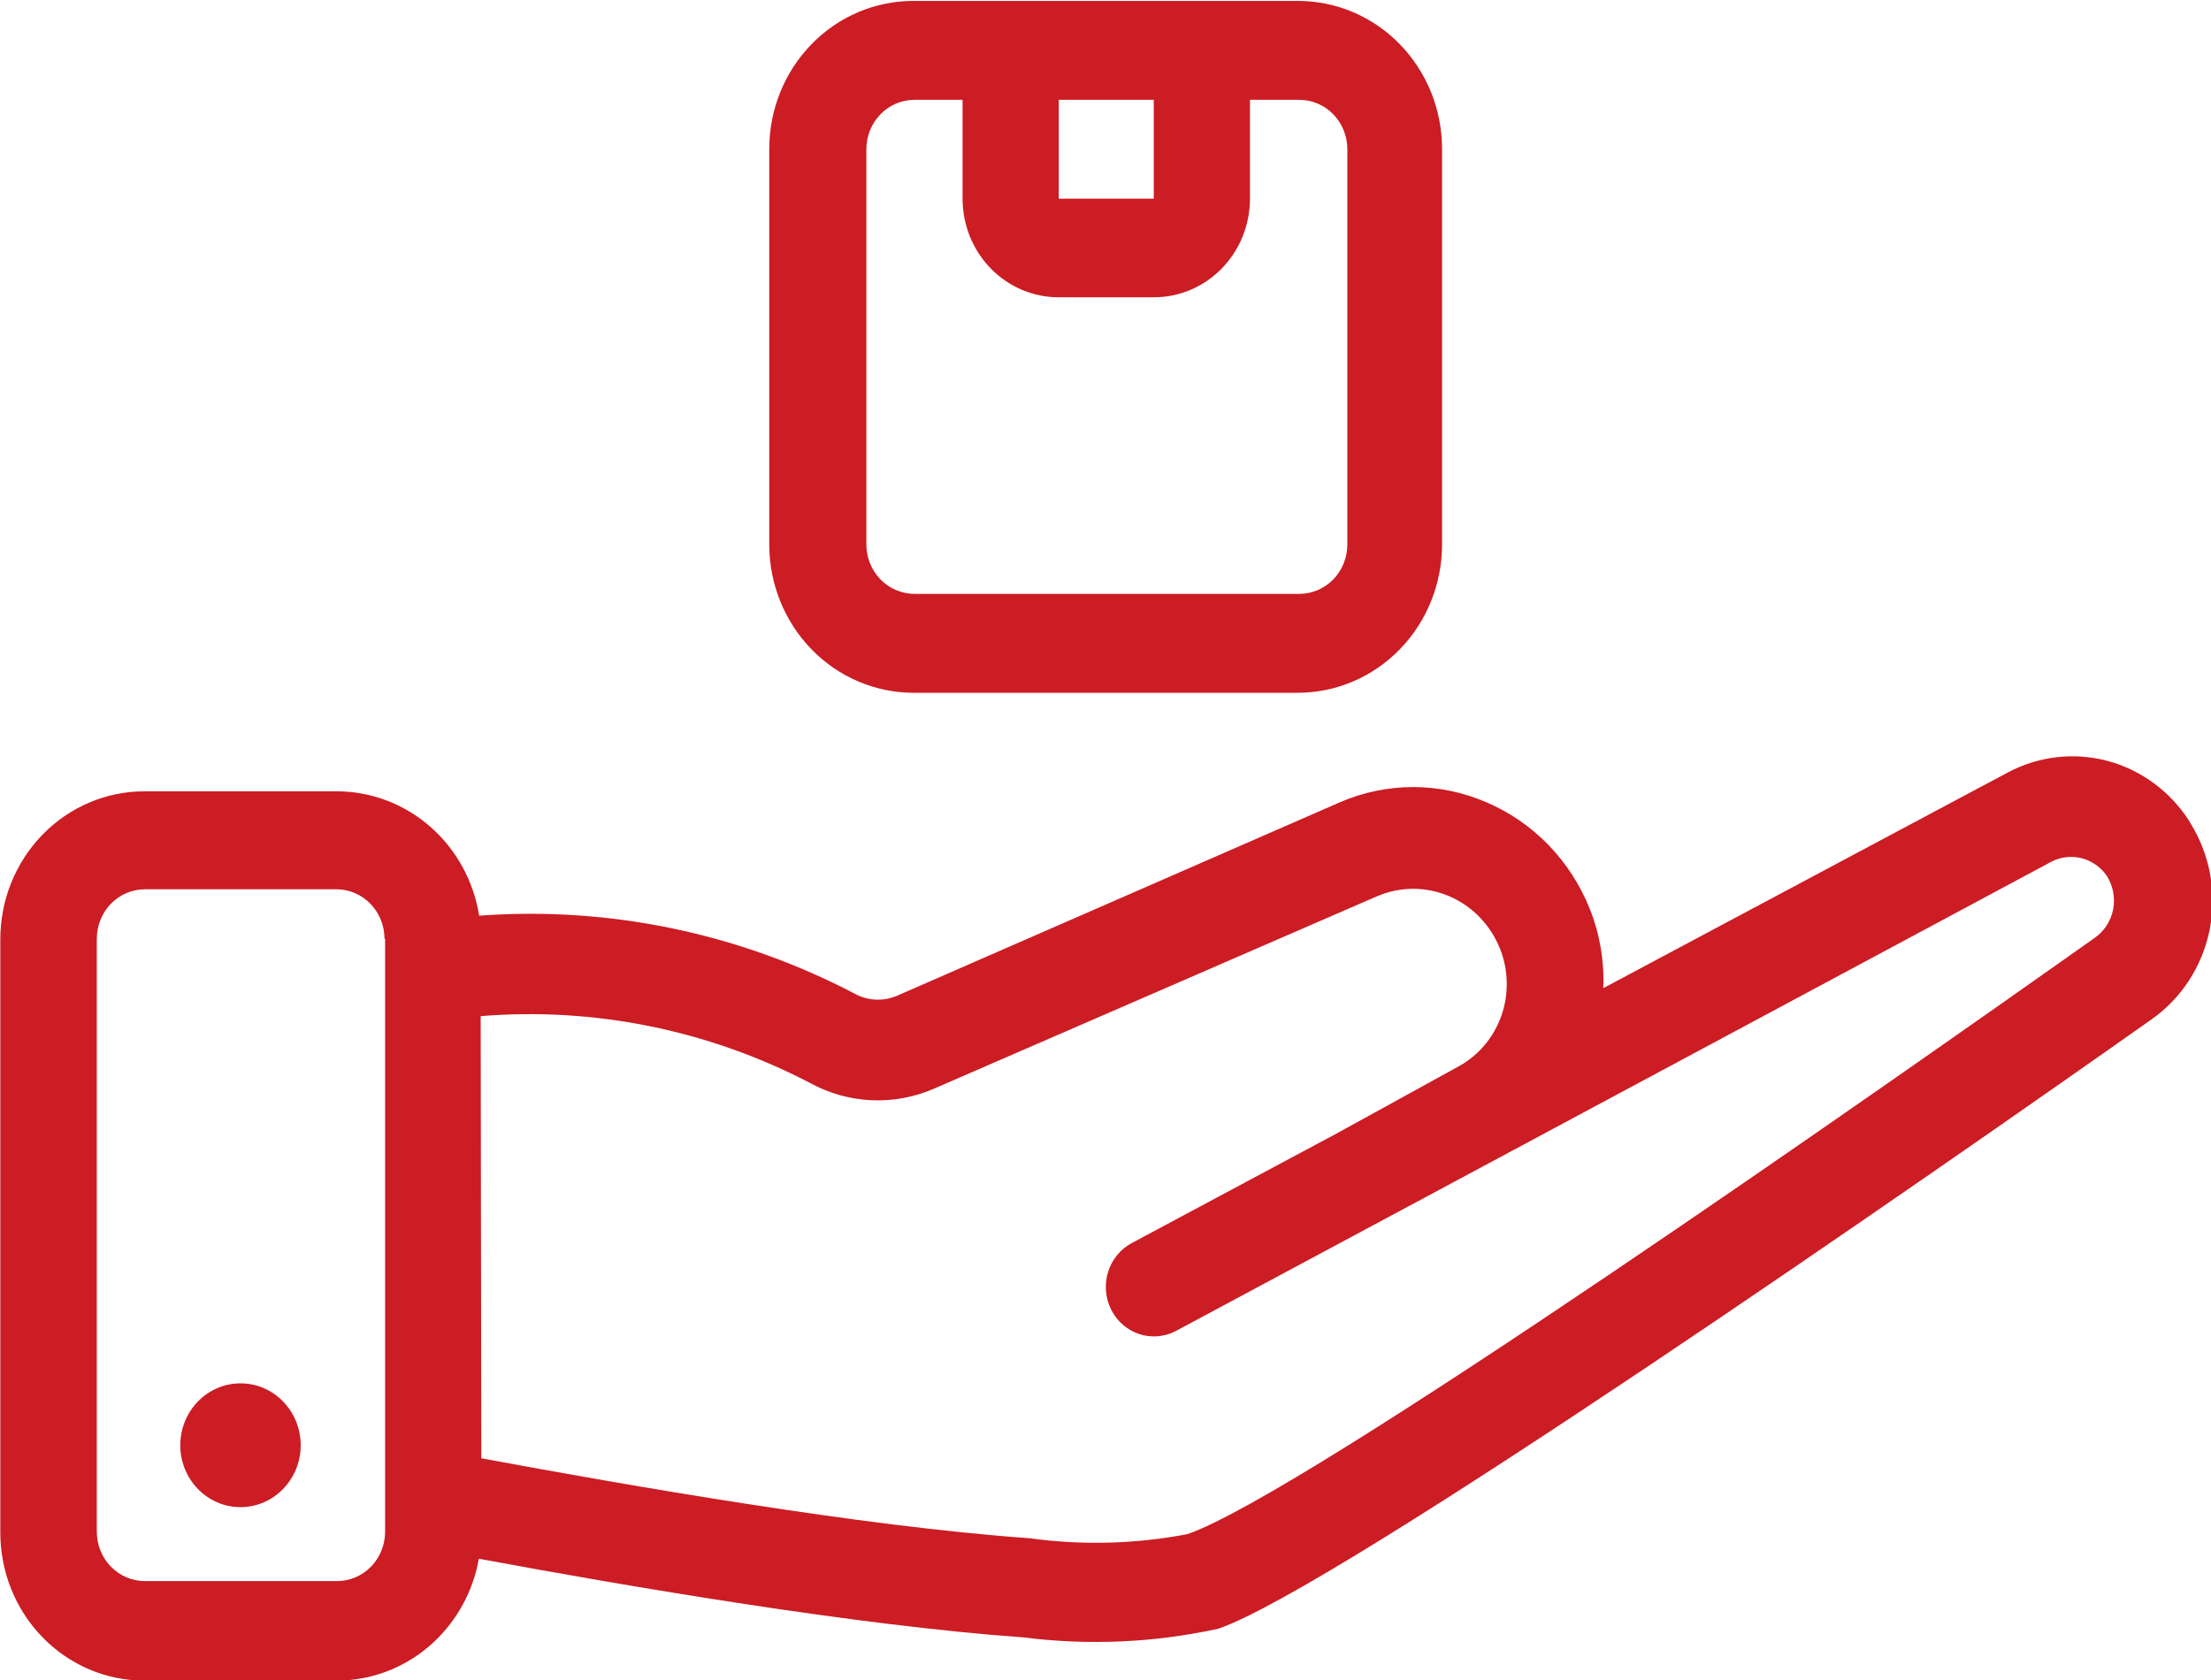
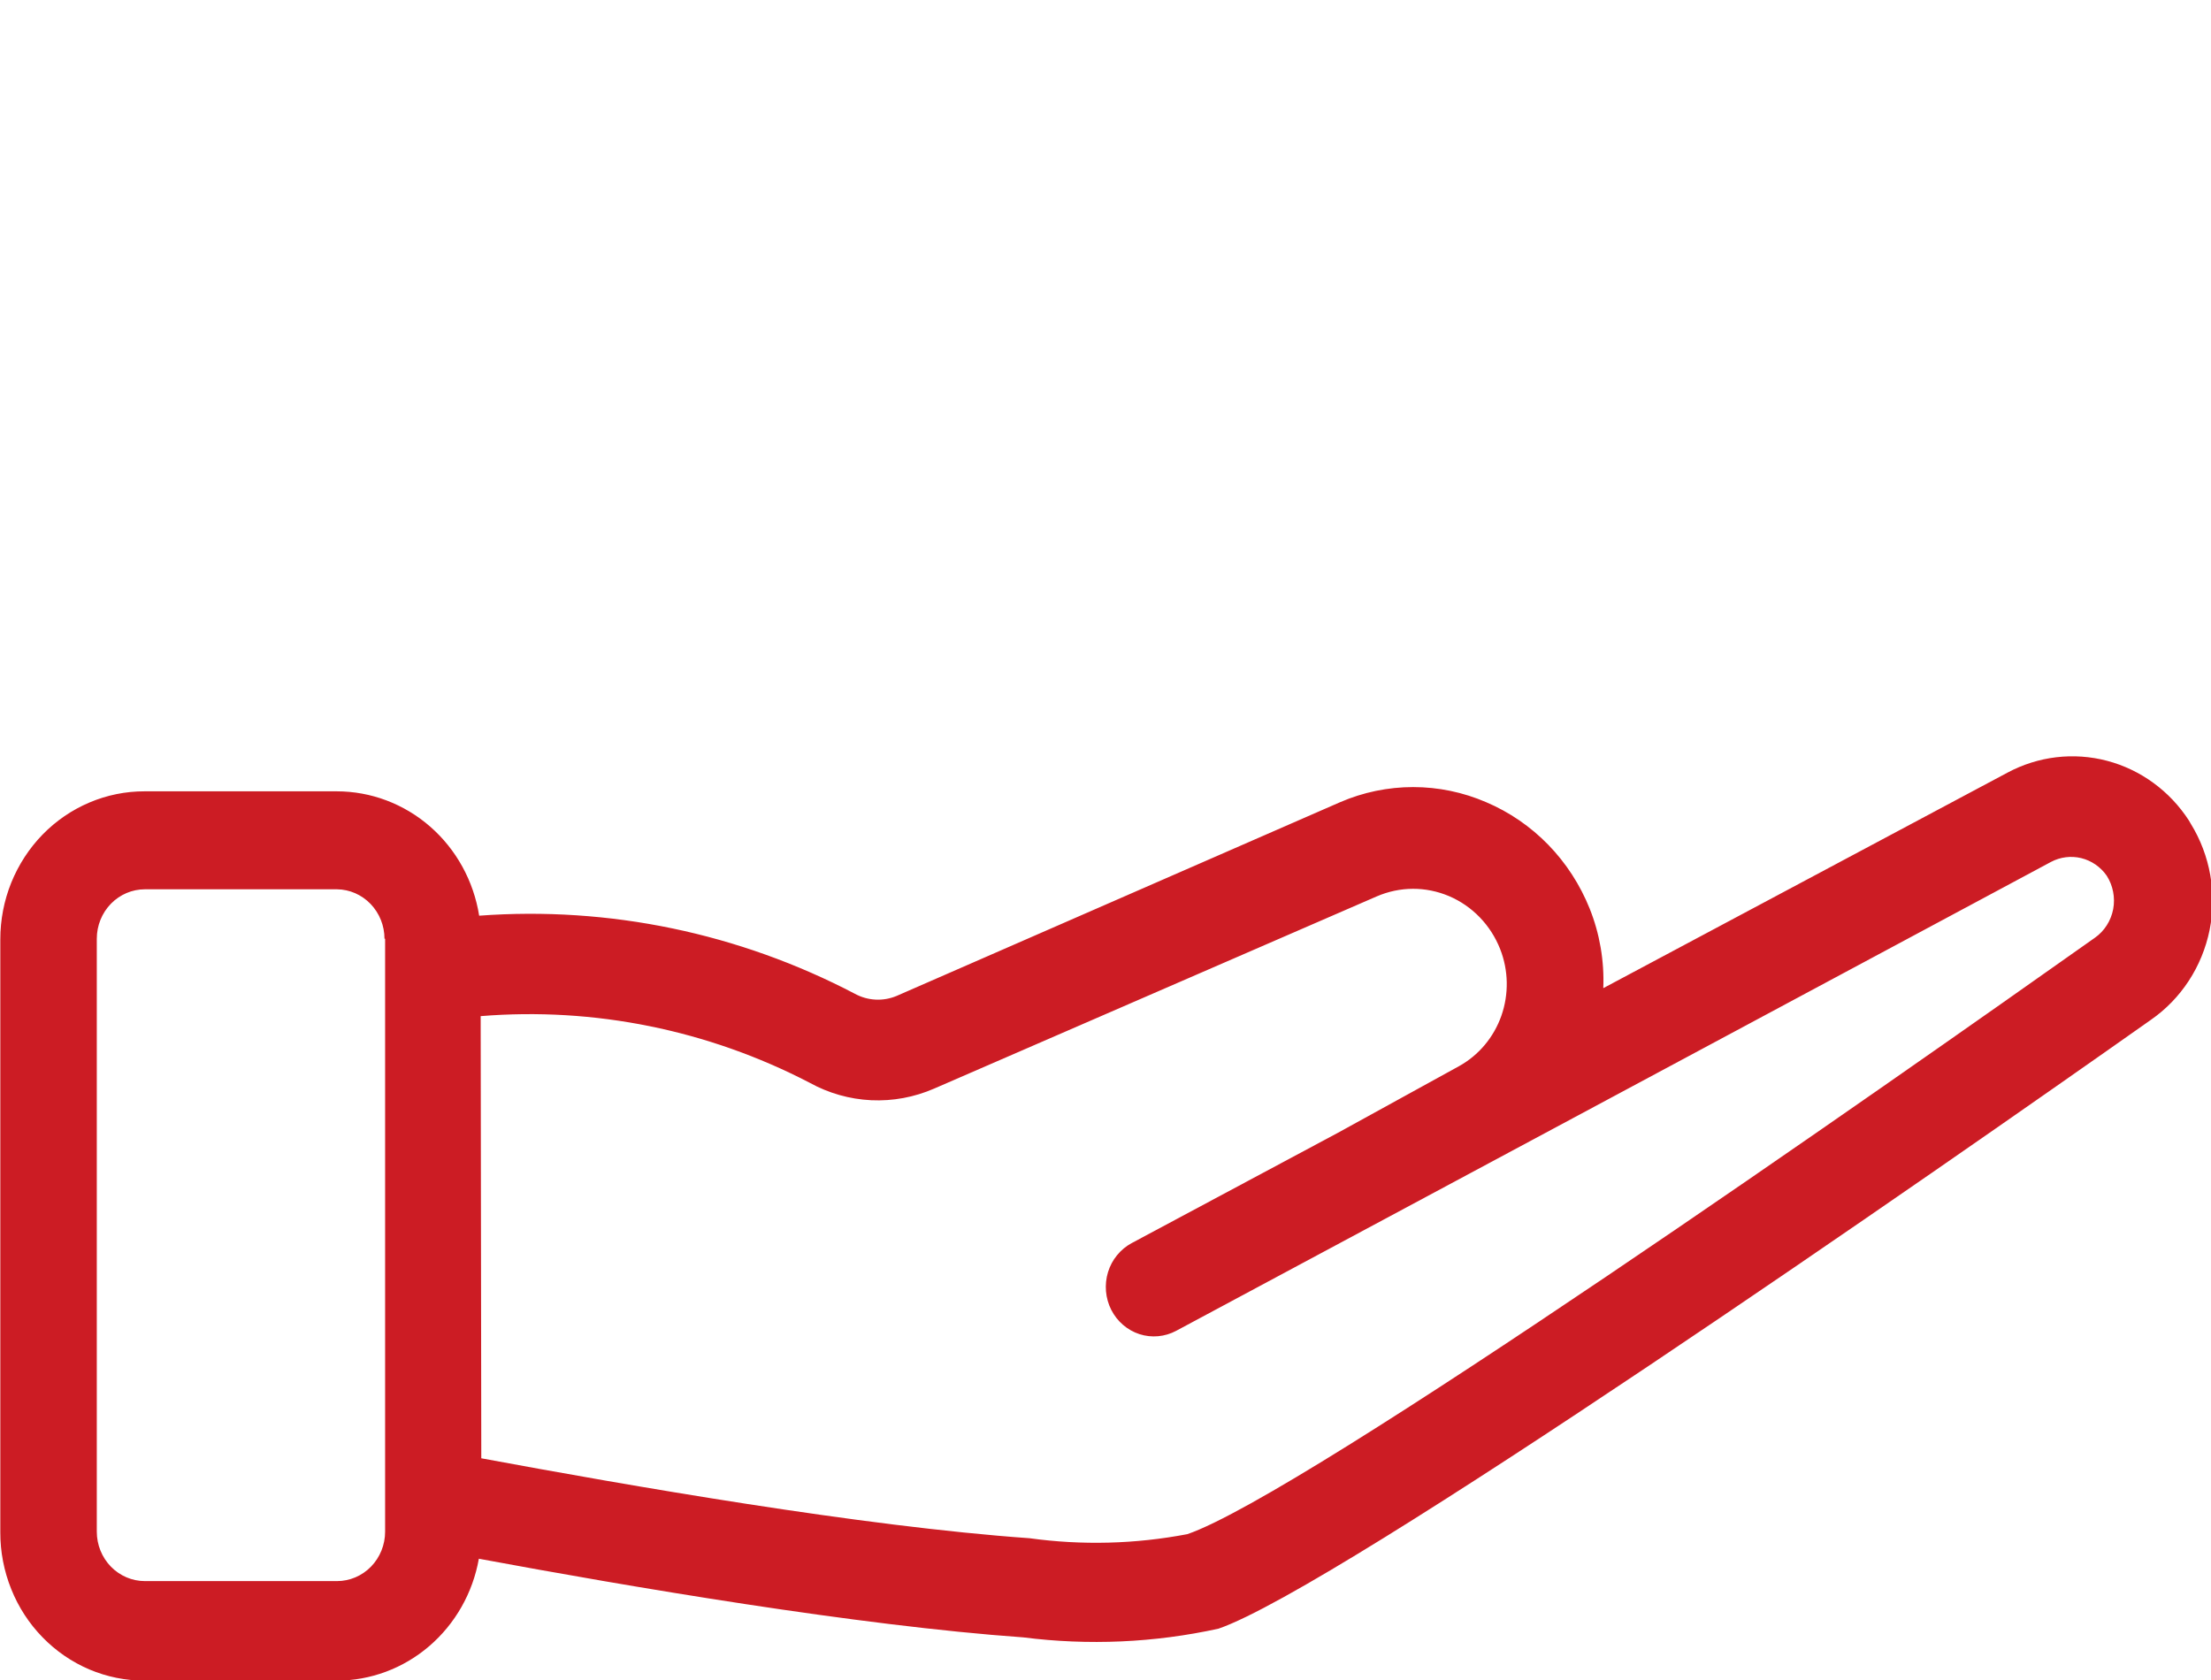
<svg xmlns="http://www.w3.org/2000/svg" width="50" height="38" viewBox="0 0 50 38" fill="none">
  <g clip-path="url(#clip0_123_48)">
-     <path fill-rule="evenodd" clip-rule="evenodd" d="M29.354 0.021H20.653C20.224 0.021 19.8 0.108 19.405 0.276C19.009 0.445 18.65 0.692 18.348 1.004C18.045 1.316 17.805 1.685 17.642 2.092C17.479 2.499 17.395 2.936 17.396 3.376V12.315C17.396 13.203 17.739 14.056 18.35 14.685C18.96 15.314 19.788 15.668 20.653 15.67H29.354C30.218 15.668 31.047 15.314 31.657 14.685C32.268 14.056 32.611 13.203 32.611 12.315V3.376C32.611 2.936 32.528 2.499 32.365 2.092C32.201 1.685 31.962 1.316 31.659 1.004C31.357 0.692 30.997 0.445 30.602 0.276C30.206 0.108 29.782 0.021 29.354 0.021ZM28.267 2.258V4.494C28.267 4.787 28.21 5.078 28.101 5.349C27.991 5.62 27.831 5.866 27.629 6.073C27.427 6.28 27.187 6.444 26.923 6.556C26.659 6.668 26.377 6.725 26.091 6.724H23.943C23.658 6.725 23.375 6.668 23.111 6.556C22.847 6.444 22.607 6.28 22.405 6.073C22.203 5.866 22.043 5.62 21.933 5.349C21.824 5.078 21.768 4.787 21.768 4.494V2.258H20.68C20.392 2.258 20.115 2.375 19.911 2.585C19.707 2.795 19.592 3.079 19.592 3.376V12.315C19.592 12.611 19.707 12.896 19.911 13.106C20.115 13.315 20.392 13.433 20.68 13.433H29.382C29.67 13.433 29.947 13.315 30.151 13.106C30.355 12.896 30.469 12.611 30.469 12.315V3.376C30.469 3.079 30.355 2.795 30.151 2.585C29.947 2.375 29.67 2.258 29.382 2.258H28.267ZM25.599 2.258H26.091V4.494H23.943V2.258H25.599Z" fill="#CC1C24" />
    <path fill-rule="evenodd" clip-rule="evenodd" d="M36.257 22.351C36.282 21.735 36.177 21.121 35.949 20.551C35.732 20.011 35.414 19.521 35.013 19.108C34.611 18.695 34.134 18.368 33.609 18.145C33.086 17.919 32.525 17.803 31.957 17.803C31.39 17.803 30.828 17.919 30.305 18.145L20.276 22.527C20.125 22.59 19.962 22.619 19.799 22.61C19.636 22.602 19.477 22.557 19.332 22.478C16.709 21.105 13.772 20.495 10.836 20.712C10.711 19.927 10.318 19.212 9.728 18.697C9.138 18.182 8.388 17.899 7.614 17.899H3.27C2.842 17.898 2.418 17.984 2.022 18.152C1.626 18.32 1.266 18.566 0.963 18.877C0.66 19.188 0.42 19.558 0.255 19.964C0.091 20.371 0.007 20.807 0.007 21.247V34.659C0.006 35.1 0.09 35.537 0.254 35.944C0.417 36.352 0.658 36.722 0.961 37.033C1.264 37.345 1.624 37.592 2.02 37.761C2.417 37.929 2.841 38.015 3.27 38.014H7.614C8.379 38.014 9.12 37.738 9.707 37.234C10.294 36.73 10.692 36.031 10.829 35.257C14.202 35.883 19.387 36.769 23.143 37.036C24.614 37.223 26.105 37.157 27.555 36.839C30.257 35.911 43.795 26.487 48.639 23.069C49.322 22.596 49.799 21.867 49.968 21.038C50.136 20.209 49.983 19.346 49.542 18.631L49.501 18.56C49.068 17.89 48.408 17.409 47.651 17.209C46.893 17.009 46.09 17.105 45.396 17.477L36.257 22.351ZM8.709 21.233V34.645C8.709 34.942 8.594 35.226 8.39 35.436C8.186 35.645 7.909 35.763 7.621 35.763H3.277C2.988 35.763 2.712 35.645 2.508 35.436C2.304 35.226 2.189 34.942 2.189 34.645V21.233C2.189 20.936 2.304 20.652 2.508 20.442C2.712 20.233 2.988 20.115 3.277 20.115H7.621C7.907 20.118 8.18 20.238 8.381 20.447C8.582 20.657 8.695 20.939 8.695 21.233H8.709ZM10.884 32.985C14.188 33.597 19.49 34.526 23.28 34.793C24.467 34.957 25.672 34.926 26.851 34.701C29.484 33.801 42.66 24.546 47.373 21.212C47.589 21.061 47.737 20.828 47.788 20.565C47.837 20.302 47.784 20.029 47.64 19.805C47.501 19.607 47.297 19.467 47.066 19.41C46.836 19.354 46.592 19.384 46.381 19.496L26.598 30.102C26.471 30.17 26.332 30.211 26.19 30.224C26.048 30.237 25.904 30.221 25.768 30.177C25.632 30.133 25.505 30.061 25.396 29.967C25.287 29.873 25.196 29.757 25.13 29.627C25.064 29.497 25.024 29.355 25.011 29.208C24.999 29.062 25.014 28.914 25.057 28.774C25.1 28.634 25.169 28.504 25.261 28.392C25.353 28.279 25.465 28.186 25.592 28.118L30.257 25.622L32.994 24.116C33.439 23.87 33.781 23.463 33.953 22.974C34.124 22.485 34.114 21.947 33.924 21.465C33.818 21.197 33.662 20.954 33.464 20.749C33.266 20.544 33.03 20.381 32.77 20.27C32.511 20.16 32.232 20.103 31.951 20.104C31.67 20.105 31.392 20.164 31.133 20.276L21.125 24.623C20.675 24.819 20.189 24.909 19.701 24.886C19.213 24.863 18.736 24.727 18.306 24.489C16.009 23.296 13.436 22.775 10.87 22.984L10.884 32.985Z" fill="#CC1C24" />
-     <path d="M5.439 34.09C6.19 34.09 6.8 33.463 6.8 32.69C6.8 31.917 6.19 31.29 5.439 31.29C4.687 31.29 4.077 31.917 4.077 32.69C4.077 33.463 4.687 34.09 5.439 34.09Z" fill="#CC1C24" />
  </g>
  <defs>
    <clipPath id="clip0_123_48">
      <rect width="50" height="38" fill="white" />
    </clipPath>
  </defs>
</svg>